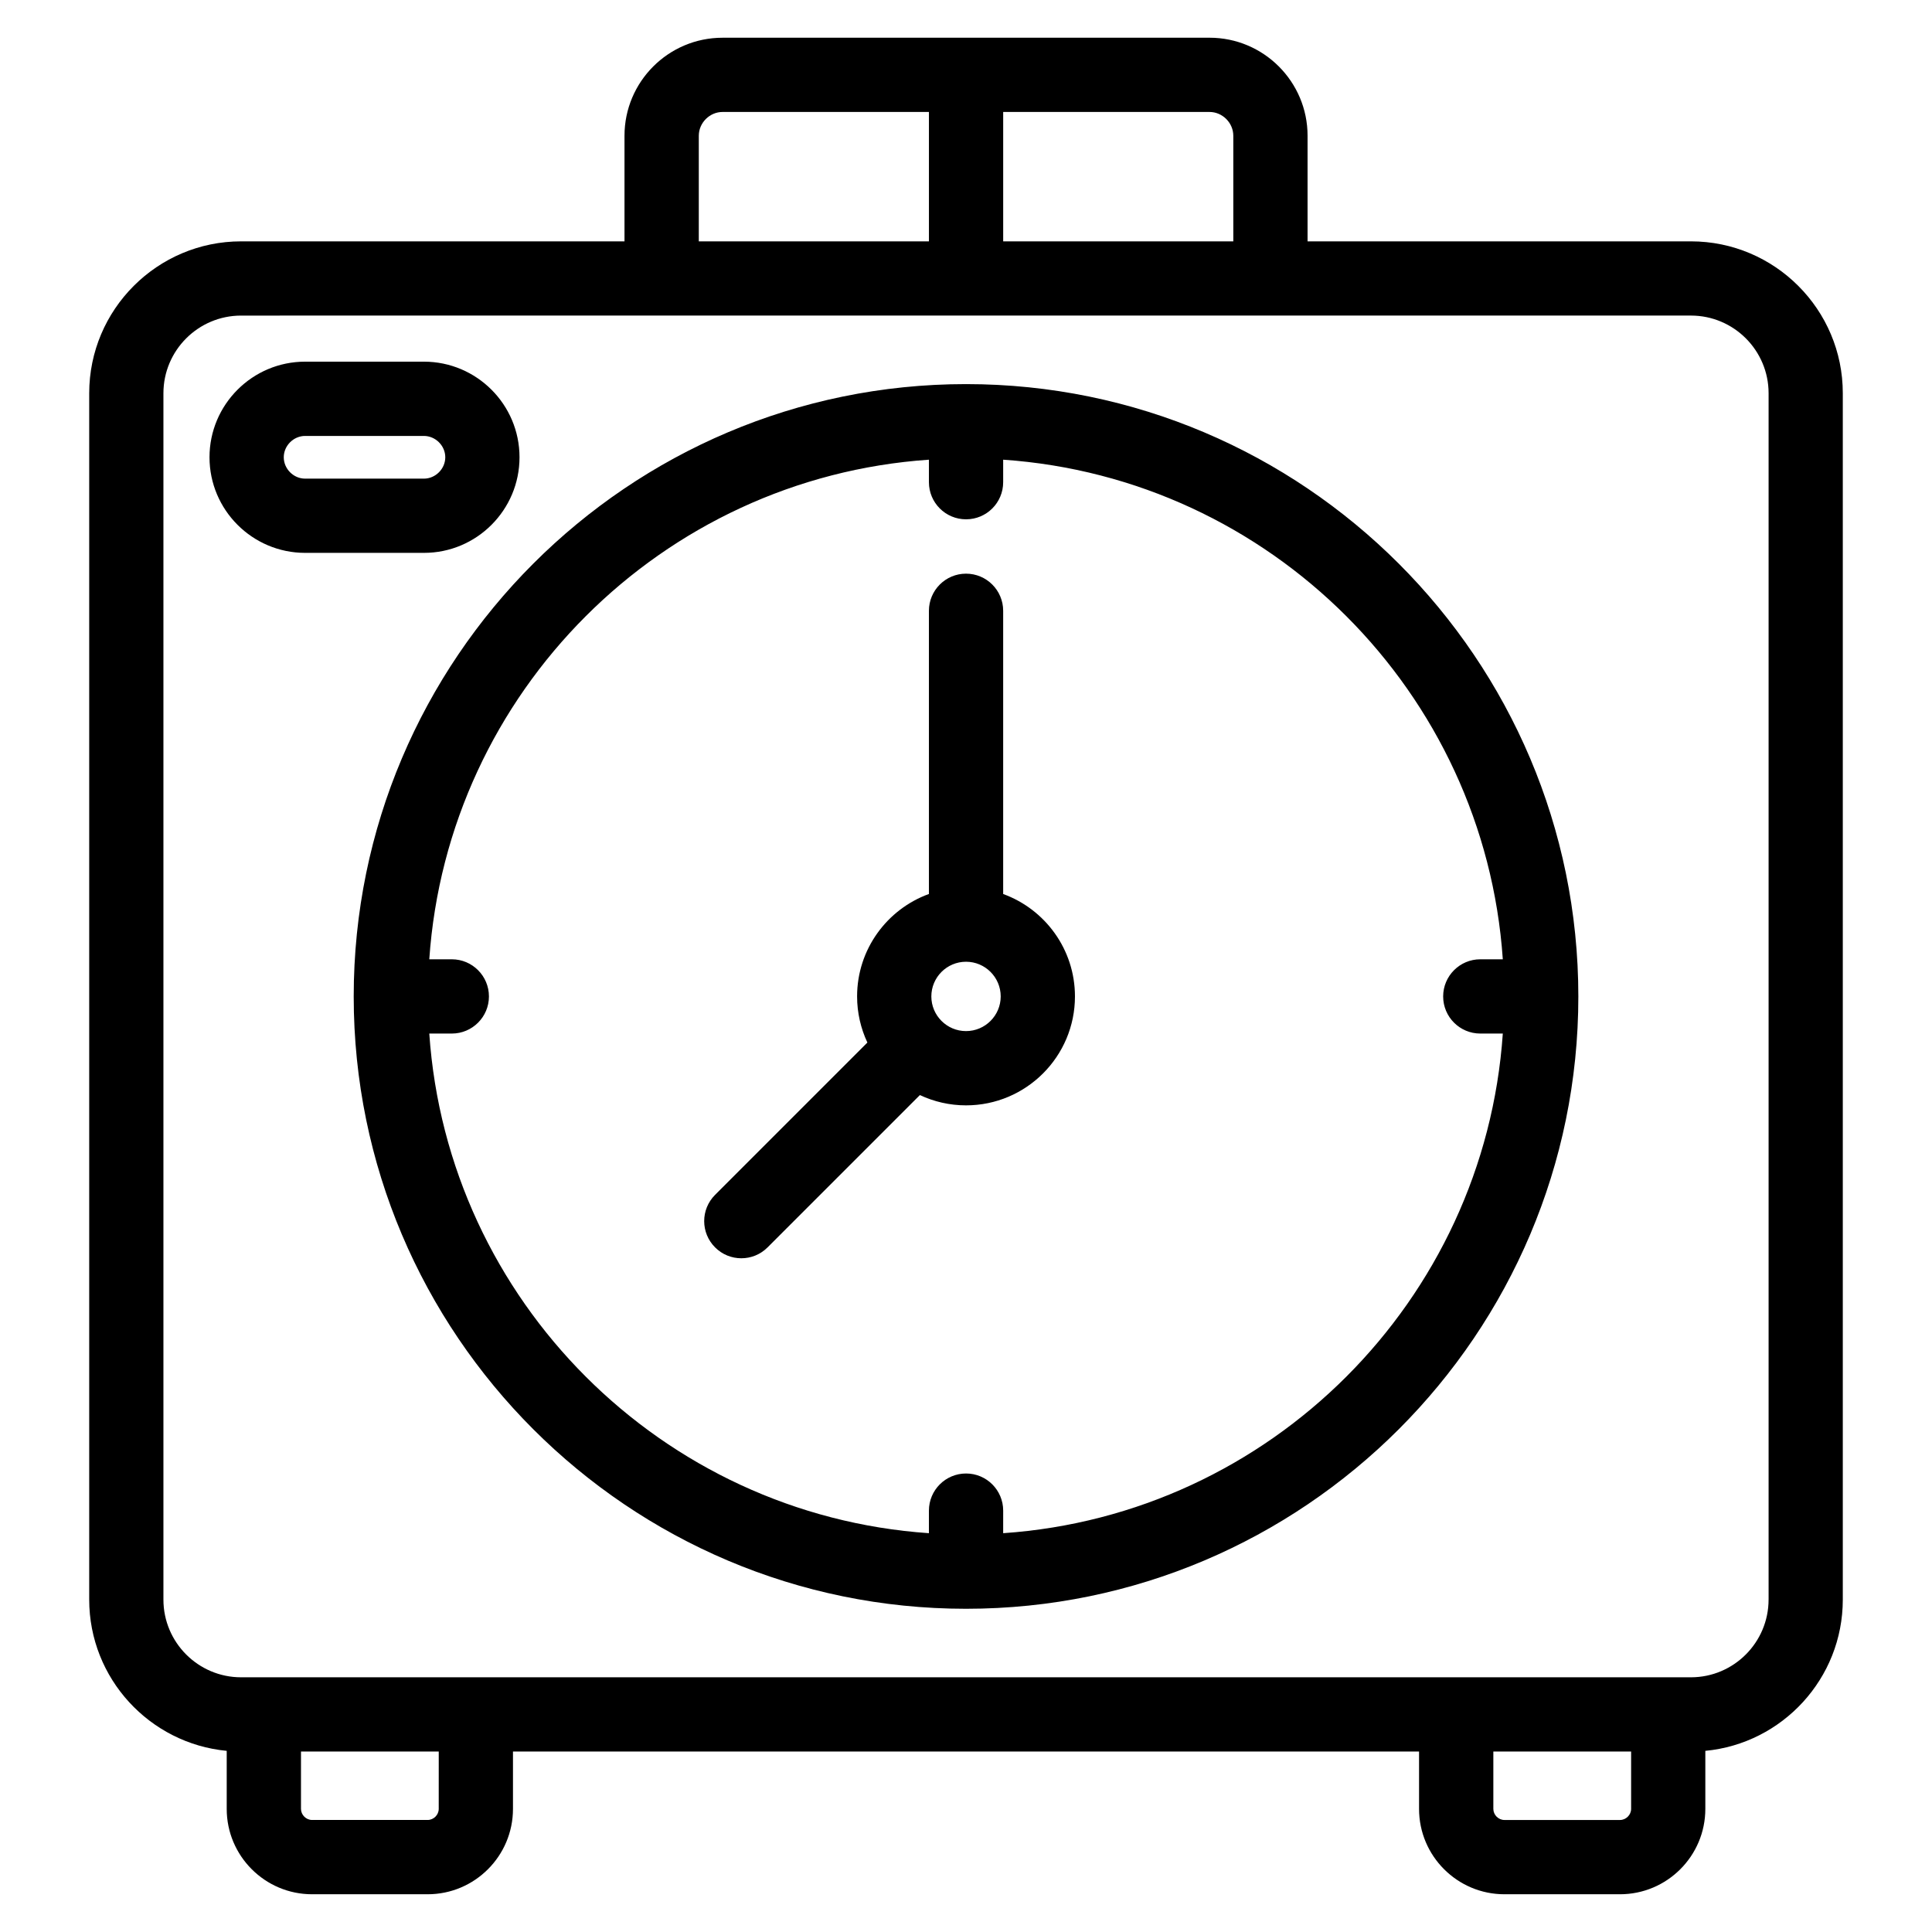
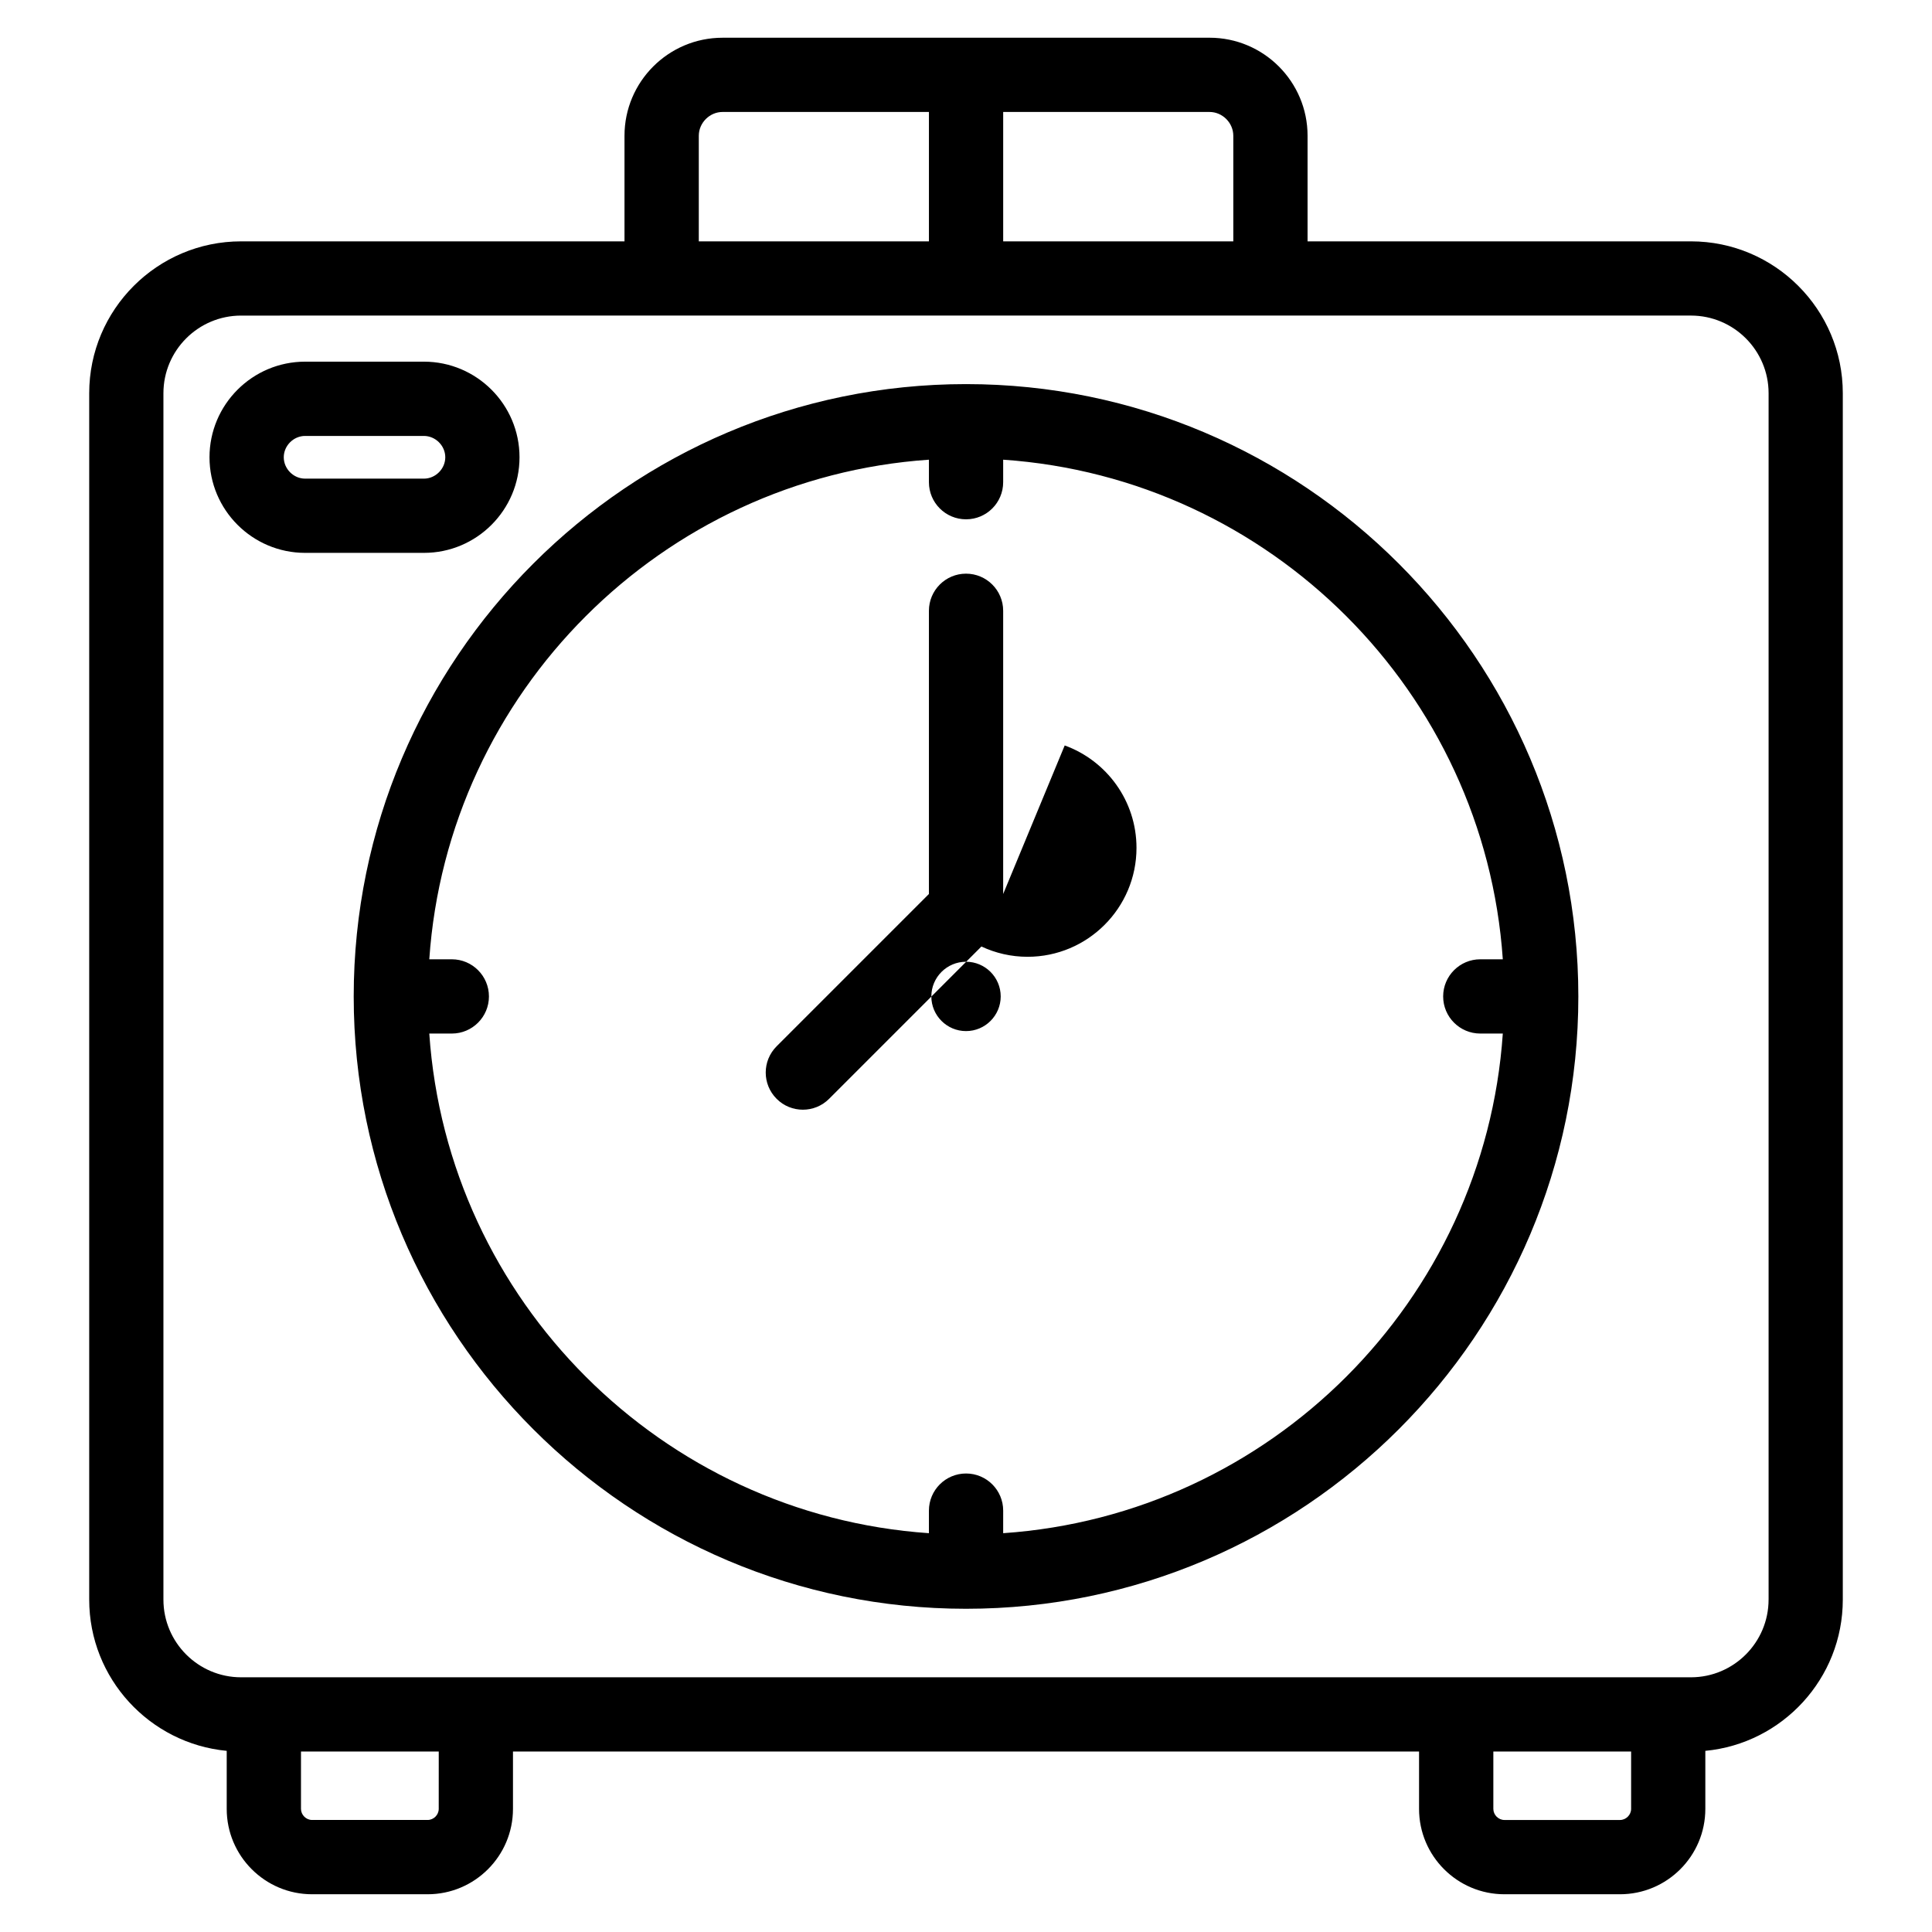
<svg xmlns="http://www.w3.org/2000/svg" fill="#000000" width="800px" height="800px" version="1.1" viewBox="144 144 512 512">
-   <path d="m219.2 265.18c0-3.066 2.59-5.652 5.656-5.652h31.484c3.066 0 5.664 2.586 5.664 5.652s-2.594 5.664-5.664 5.664h-31.484c-3.07 0-5.656-2.59-5.656-5.664zm62.477 0c0-13.969-11.359-25.336-25.336-25.336h-31.484c-13.969 0-25.336 11.367-25.336 25.336s11.367 25.336 25.336 25.336h31.484c13.977 0.008 25.336-11.359 25.336-25.336zm118.33 152.07c-5.066 0-9.191-4.121-9.191-9.184 0-5.074 4.121-9.195 9.191-9.195 5.066 0 9.191 4.121 9.191 9.195 0 5.059-4.125 9.184-9.191 9.184zm9.844-36.328v-75.055c0-5.426-4.402-9.84-9.84-9.84s-9.836 4.414-9.836 9.84v75.047c-11.094 4.027-19.035 14.672-19.035 27.145 0 4.367 0.984 8.508 2.727 12.227l-40.363 40.367c-3.848 3.844-3.848 10.066 0 13.914 1.918 1.93 4.438 2.887 6.957 2.887s5.031-0.957 6.957-2.887l40.363-40.363c3.715 1.742 7.859 2.727 12.227 2.727 15.922 0 28.867-12.941 28.867-28.863 0.004-12.477-7.934-23.121-19.023-27.145zm0 169.39c70.801-4.856 127.56-61.609 132.41-132.41h-5.965c-5.438 0-9.844-4.41-9.844-9.836 0-5.43 4.41-9.844 9.844-9.844h5.965c-4.848-70.797-61.605-127.55-132.41-132.4v5.961c0 5.441-4.402 9.84-9.836 9.84-5.438 0-9.84-4.398-9.84-9.84v-5.961c-70.805 4.852-127.56 61.609-132.41 132.4h5.969c5.438 0 9.84 4.414 9.84 9.844 0 5.426-4.402 9.836-9.84 9.836h-5.969c4.852 70.801 61.609 127.55 132.41 132.41v-5.981c0-5.43 4.402-9.84 9.84-9.84s9.84 4.41 9.84 9.84zm-9.844-304.52c-89.48 0-162.27 72.797-162.27 162.28 0 89.477 72.789 162.27 162.27 162.27 89.48 0 162.27-72.797 162.27-162.27-0.004-89.48-72.793-162.28-162.27-162.28zm212.69 322.12v-319.7c0-11.352-9.23-20.582-20.574-20.582l-384.23 0.004c-11.348 0-20.582 9.23-20.582 20.582v319.7c0 11.348 9.234 20.586 20.582 20.586h384.23c11.34-0.004 20.57-9.246 20.57-20.59zm-39.379 58.402h-30.625c-1.594 0-2.941-1.344-2.941-2.941v-15.203h36.512v15.203c0 1.594-1.352 2.941-2.945 2.941zm-313.05-2.945c0 1.598-1.344 2.941-2.941 2.941h-30.621c-1.594 0-2.941-1.344-2.941-2.941v-15.203h36.508zm68.922-443.4c0-3.414 2.875-6.297 6.293-6.297h54.695v34.289h-60.988zm141.65 0v27.992h-60.984v-34.289h54.691c3.414 0 6.293 2.883 6.293 6.297zm121.29 27.992h-101.61v-27.992c0-14.328-11.652-25.973-25.973-25.973l-129.07 0.004c-14.324 0-25.977 11.648-25.977 25.973v27.992l-101.6-0.004c-22.199 0-40.258 18.055-40.258 40.254v319.7c0 20.914 16.031 38.137 36.441 40.078v15.383c0 12.484 10.152 22.621 22.621 22.621h30.621c12.48 0 22.621-10.141 22.621-22.621v-15.203h240.12v15.203c0 12.484 10.152 22.621 22.621 22.621h30.625c12.473 0 22.621-10.141 22.621-22.621v-15.383c20.414-1.941 36.43-19.164 36.43-40.078v-319.7c0.012-22.195-18.047-40.254-40.242-40.254z" fill-rule="evenodd" />
+   <path d="m219.2 265.18c0-3.066 2.59-5.652 5.656-5.652h31.484c3.066 0 5.664 2.586 5.664 5.652s-2.594 5.664-5.664 5.664h-31.484c-3.07 0-5.656-2.59-5.656-5.664zm62.477 0c0-13.969-11.359-25.336-25.336-25.336h-31.484c-13.969 0-25.336 11.367-25.336 25.336s11.367 25.336 25.336 25.336h31.484c13.977 0.008 25.336-11.359 25.336-25.336zm118.33 152.07c-5.066 0-9.191-4.121-9.191-9.184 0-5.074 4.121-9.195 9.191-9.195 5.066 0 9.191 4.121 9.191 9.195 0 5.059-4.125 9.184-9.191 9.184zm9.844-36.328v-75.055c0-5.426-4.402-9.84-9.84-9.84s-9.836 4.414-9.836 9.84v75.047l-40.363 40.367c-3.848 3.844-3.848 10.066 0 13.914 1.918 1.93 4.438 2.887 6.957 2.887s5.031-0.957 6.957-2.887l40.363-40.363c3.715 1.742 7.859 2.727 12.227 2.727 15.922 0 28.867-12.941 28.867-28.863 0.004-12.477-7.934-23.121-19.023-27.145zm0 169.39c70.801-4.856 127.56-61.609 132.41-132.41h-5.965c-5.438 0-9.844-4.41-9.844-9.836 0-5.43 4.41-9.844 9.844-9.844h5.965c-4.848-70.797-61.605-127.55-132.41-132.4v5.961c0 5.441-4.402 9.84-9.836 9.84-5.438 0-9.84-4.398-9.84-9.84v-5.961c-70.805 4.852-127.56 61.609-132.41 132.4h5.969c5.438 0 9.84 4.414 9.84 9.844 0 5.426-4.402 9.836-9.84 9.836h-5.969c4.852 70.801 61.609 127.55 132.41 132.41v-5.981c0-5.43 4.402-9.84 9.84-9.84s9.84 4.41 9.84 9.84zm-9.844-304.52c-89.48 0-162.27 72.797-162.27 162.28 0 89.477 72.789 162.27 162.27 162.27 89.48 0 162.27-72.797 162.27-162.27-0.004-89.48-72.793-162.28-162.27-162.28zm212.69 322.12v-319.7c0-11.352-9.23-20.582-20.574-20.582l-384.23 0.004c-11.348 0-20.582 9.23-20.582 20.582v319.7c0 11.348 9.234 20.586 20.582 20.586h384.23c11.34-0.004 20.57-9.246 20.57-20.59zm-39.379 58.402h-30.625c-1.594 0-2.941-1.344-2.941-2.941v-15.203h36.512v15.203c0 1.594-1.352 2.941-2.945 2.941zm-313.05-2.945c0 1.598-1.344 2.941-2.941 2.941h-30.621c-1.594 0-2.941-1.344-2.941-2.941v-15.203h36.508zm68.922-443.4c0-3.414 2.875-6.297 6.293-6.297h54.695v34.289h-60.988zm141.65 0v27.992h-60.984v-34.289h54.691c3.414 0 6.293 2.883 6.293 6.297zm121.29 27.992h-101.61v-27.992c0-14.328-11.652-25.973-25.973-25.973l-129.07 0.004c-14.324 0-25.977 11.648-25.977 25.973v27.992l-101.6-0.004c-22.199 0-40.258 18.055-40.258 40.254v319.7c0 20.914 16.031 38.137 36.441 40.078v15.383c0 12.484 10.152 22.621 22.621 22.621h30.621c12.48 0 22.621-10.141 22.621-22.621v-15.203h240.12v15.203c0 12.484 10.152 22.621 22.621 22.621h30.625c12.473 0 22.621-10.141 22.621-22.621v-15.383c20.414-1.941 36.43-19.164 36.43-40.078v-319.7c0.012-22.195-18.047-40.254-40.242-40.254z" fill-rule="evenodd" />
</svg>